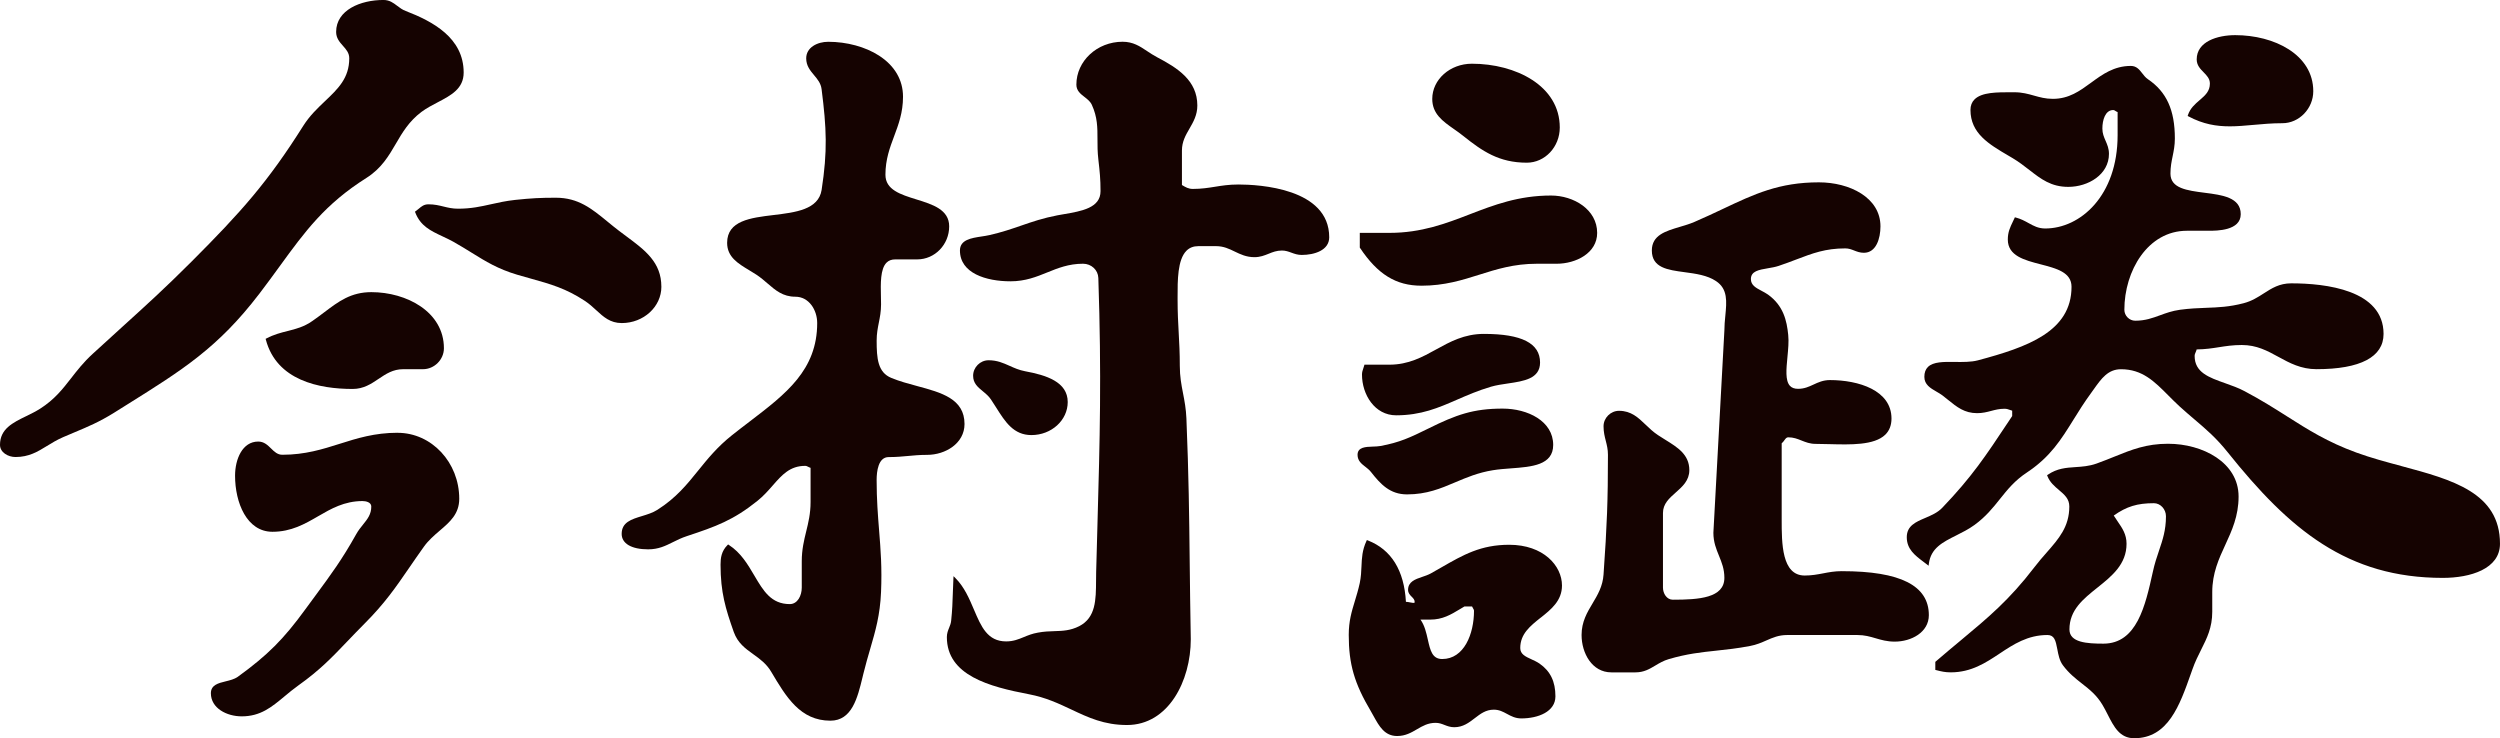
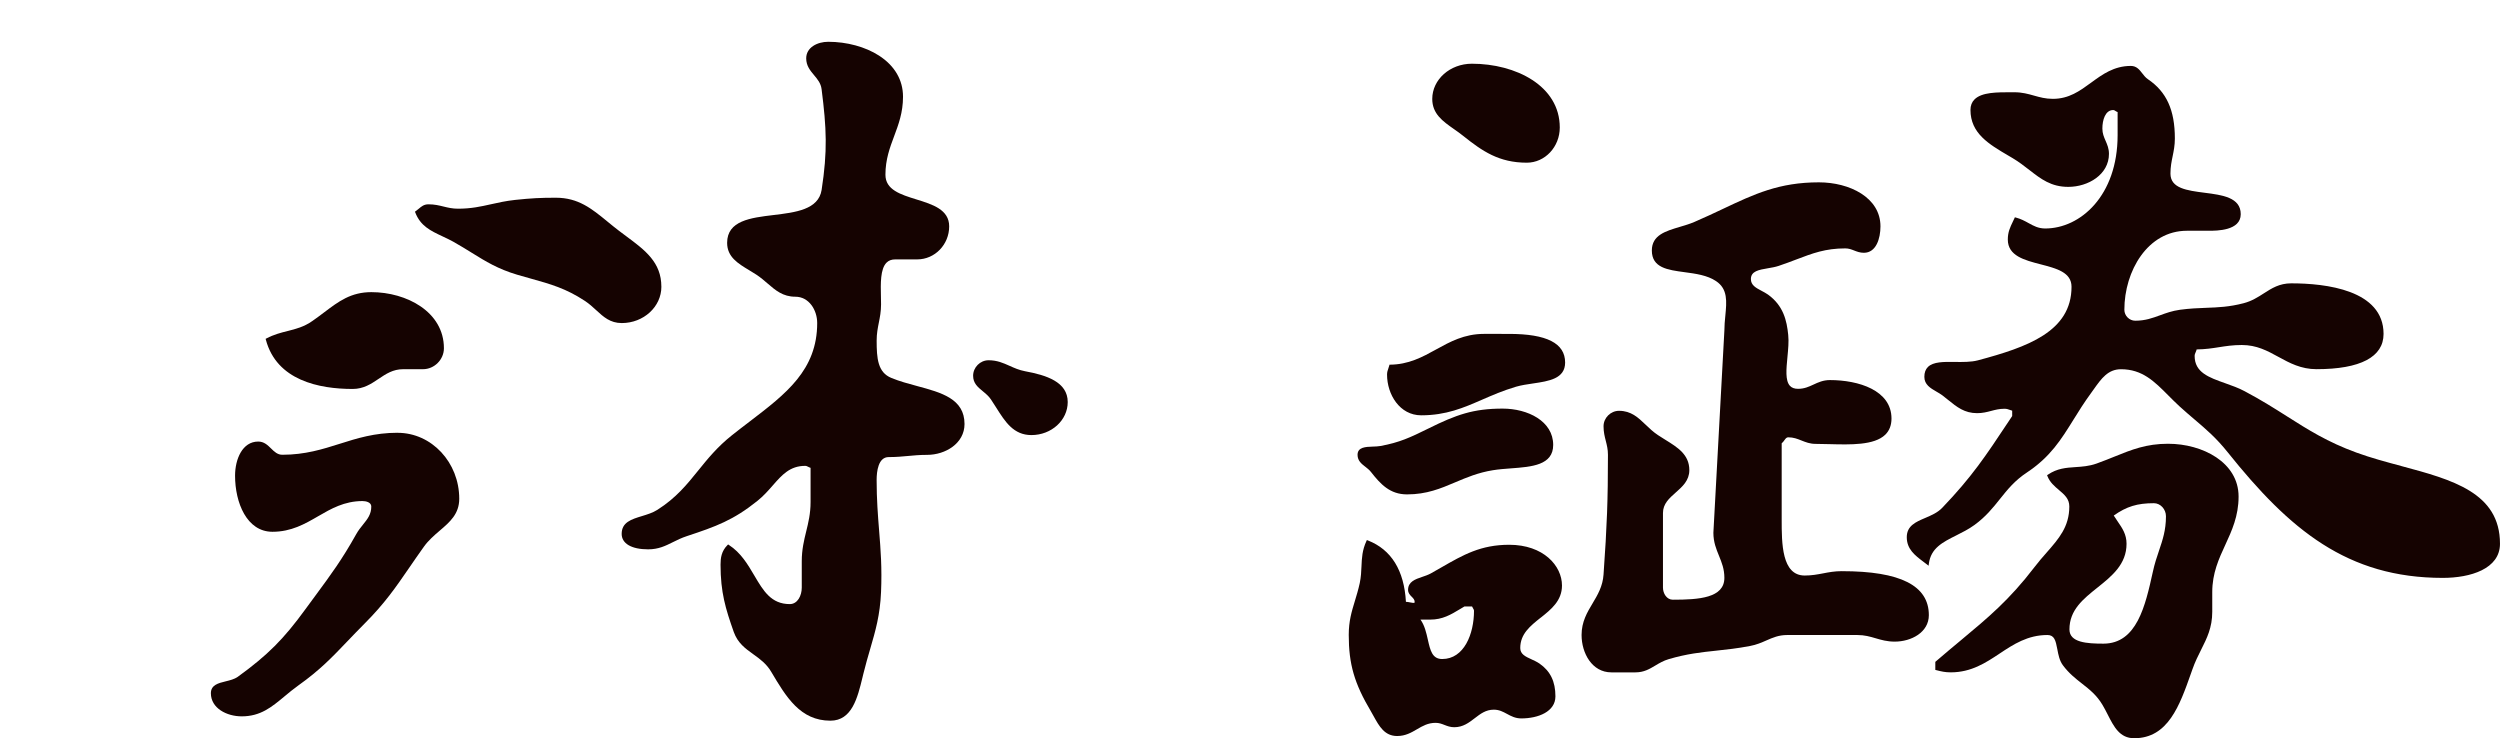
<svg xmlns="http://www.w3.org/2000/svg" id="b" viewBox="0 0 156 46.065">
  <g id="c">
-     <path d="m16.17,18.347c.466-.61.88-1.179,1.28-1.729,1.577-2.168,2.823-3.879,5.416-5.516.936-.592,1.392-1.373,1.833-2.129.401-.689.816-1.4,1.598-1.988.315-.235.671-.421,1.015-.601.833-.436,1.621-.847,1.621-1.856,0-2.169-1.93-3.192-3.612-3.841-.214-.079-.378-.204-.537-.325-.246-.187-.479-.364-.858-.364-1.422,0-2.951.624-2.951,1.993,0,.388.217.634.428.871.201.227.391.442.391.774,0,1.238-.7,1.903-1.51,2.672-.473.449-.961.914-1.355,1.536-2.207,3.502-3.866,5.37-6.983,8.487-1.644,1.645-2.862,2.749-4.273,4.027-.579.525-1.196,1.084-1.894,1.727-.563.515-.957,1.021-1.338,1.511-.533.685-1.037,1.333-1.939,1.908-.278.177-.58.324-.871.466-.839.409-1.631.795-1.631,1.79,0,.469.501.758.966.758.841,0,1.385-.334,1.961-.688.307-.188.624-.383,1.013-.552.243-.105.469-.199.684-.29.875-.367,1.566-.657,2.478-1.223.296-.186.585-.367.865-.542,3.401-2.127,5.648-3.533,8.203-6.879Z" fill="#150301" />
-     <path d="m139.132,7.884c.479,0,.963-.044,1.472-.09.572-.052,1.162-.106,1.82-.106,1.043,0,1.924-.914,1.924-1.995,0-2.297-2.449-3.5-4.869-3.5-1.11,0-2.405.396-2.405,1.514,0,.363.22.588.432.804.201.205.391.399.391.705,0,.482-.297.738-.64,1.033-.29.249-.589.507-.728.929l-.019.058.054.029c.915.486,1.734.619,2.567.619Z" fill="#150301" />
    <path d="m60.186,26.459c0-1.573-1.438-1.961-2.959-2.37-.543-.146-1.104-.297-1.609-.507-.847-.346-.915-1.221-.915-2.329,0-.431.069-.781.136-1.119.068-.344.139-.7.139-1.143,0-.159-.004-.327-.008-.499-.019-.798-.04-1.703.345-2.098.137-.14.316-.208.549-.208h1.37c1.1,0,1.995-.924,1.995-2.061,0-1.048-1.037-1.369-2.04-1.68-.996-.309-1.938-.601-1.938-1.542,0-.956.277-1.694.544-2.408.272-.727.553-1.477.553-2.459,0-1.046-.519-1.934-1.5-2.568-.848-.547-2.002-.861-3.165-.861-.684,0-1.376.354-1.376,1.032,0,.465.249.761.49,1.049.218.261.425.508.471.879.308,2.433.377,3.844.001,6.284-.195,1.229-1.623,1.401-3.004,1.567-1.422.171-2.892.348-2.892,1.734,0,.88.671,1.284,1.382,1.712.144.086.29.174.433.268.272.178.5.375.72.565.487.42.947.817,1.721.817.854,0,1.364.834,1.364,1.641,0,2.931-1.949,4.418-4.205,6.141-.363.277-.739.564-1.113.862-.914.726-1.518,1.474-2.103,2.198-.711.881-1.382,1.713-2.553,2.458-.288.184-.634.289-.968.391-.647.197-1.259.383-1.259,1.109,0,.604.617.964,1.65.964.649,0,1.083-.217,1.543-.446.266-.132.54-.269.879-.38,1.806-.596,2.902-.993,4.407-2.205.373-.299.666-.633.949-.956.575-.656,1.071-1.222,2.022-1.222.075,0,.13.028.193.061.043.022.09.047.145.062v2.134c0,.719-.139,1.286-.273,1.833-.136.556-.277,1.131-.277,1.868v1.642c0,.498-.262,1.026-.746,1.026-1.164,0-1.649-.824-2.212-1.779-.413-.702-.841-1.428-1.589-1.912l-.049-.032-.041.042c-.379.379-.431.809-.431,1.218,0,1.734.312,2.745.826,4.206.249.691.721,1.029,1.22,1.388.402.288.817.587,1.115,1.092.931,1.569,1.81,3.052,3.695,3.052,1.346,0,1.694-1.434,2.001-2.698l.057-.235c.142-.578.287-1.074.427-1.555.329-1.127.612-2.101.674-3.534.066-1.514-.024-2.649-.121-3.851-.076-.949-.154-1.93-.154-3.141,0-.536.097-1.435.751-1.435.474,0,.845-.035,1.205-.069.356-.034.725-.069,1.192-.069,1.148,0,2.336-.72,2.336-1.924Z" fill="#150301" />
-     <path d="m77.247,11.514c-.556,0-.994.07-1.419.138-.418.067-.85.137-1.393.137-.273,0-.446-.102-.682-.244v-2.151c0-.554.228-.95.471-1.369.241-.417.49-.848.49-1.441,0-1.565-1.239-2.346-2.508-3.011-.234-.123-.436-.257-.632-.388-.447-.298-.869-.58-1.524-.58-1.59,0-2.884,1.201-2.884,2.676,0,.376.257.576.506.769.179.139.364.282.461.495.35.769.35,1.406.35,2.143,0,.393,0,.8.054,1.262.089.778.136,1.219.136,1.979,0,1.042-1.166,1.243-2.293,1.437-.131.022-.261.045-.387.068-.91.174-1.571.403-2.271.644-.591.204-1.202.415-1.981.592-.156.036-.331.062-.501.088-.628.095-1.34.203-1.34.872,0,1.419,1.631,1.924,3.157,1.924.923,0,1.618-.281,2.291-.554.659-.267,1.34-.543,2.233-.543.52,0,.939.391.955.889.205,6.124.095,10.029-.056,15.433-.026.924-.053,1.895-.08,2.93-.004.18-.005.359-.006.537-.007,1.18-.013,2.294-1.05,2.827-.551.28-1.034.295-1.546.311-.323.01-.657.021-1.036.093-.348.06-.618.171-.88.279-.336.138-.653.268-1.097.268-1.166,0-1.557-.918-2.01-1.982-.296-.696-.603-1.416-1.159-1.973l-.116-.116-.008.164c-.017.344-.027.641-.036.921-.018.552-.033,1.028-.102,1.683-.015.172-.07.309-.129.453-.069.17-.141.346-.141.581,0,2.391,2.647,3.095,5.128,3.567,1.045.199,1.859.584,2.647.955,1.05.496,2.042.964,3.467.964,2.584,0,3.979-2.756,3.979-5.351-.034-1.827-.051-3.363-.068-4.848-.031-2.884-.059-5.374-.205-8.931-.025-.609-.119-1.096-.21-1.566-.104-.538-.202-1.046-.202-1.719,0-.808-.035-1.445-.069-2.061-.034-.614-.069-1.248-.069-2.052v-.184c-.002-1.035-.004-2.324.553-2.883.193-.193.437-.287.746-.287h1.097c.472,0,.81.163,1.168.337.357.172.726.351,1.231.351.356,0,.624-.107.883-.212.258-.104.502-.202.831-.202.226,0,.403.064.591.133.191.07.389.142.643.142.792,0,1.718-.288,1.718-1.1,0-3.058-4.357-3.296-5.692-3.296Z" fill="#150301" />
    <path d="m90.723,8.052c.197.138.4.281.596.439,1.179.941,2.218,1.661,3.953,1.661,1.135,0,2.058-.985,2.058-2.195,0-2.613-2.759-3.981-5.485-3.981-1.363,0-2.472.985-2.472,2.197,0,.932.656,1.392,1.35,1.879Z" fill="#150301" />
    <path d="m149.835,29.078c-.936-.251-1.903-.511-2.793-.836-1.805-.657-3.024-1.431-4.316-2.251-.803-.51-1.633-1.036-2.666-1.582-.379-.203-.799-.351-1.205-.495-1.025-.362-1.91-.676-1.91-1.703,0-.086.031-.158.065-.235.023-.054.048-.109.062-.172.541-.005.971-.072,1.388-.138.427-.067.868-.137,1.429-.137.932,0,1.594.362,2.294.745.686.375,1.395.763,2.365.763,2.739,0,4.186-.76,4.186-2.199,0-2.747-3.611-3.157-5.763-3.157-.735,0-1.21.305-1.713.628-.368.236-.748.48-1.252.611-.899.235-1.596.261-2.333.288-.499.019-1.016.038-1.635.121-.496.069-.883.21-1.257.347-.473.173-.92.337-1.542.337-.368,0-.679-.312-.679-.682,0-2.424,1.46-4.931,3.901-4.931h1.37c.493,0,1.991,0,1.991-1.033,0-1.049-1.147-1.197-2.257-1.339-1.095-.141-2.129-.274-2.129-1.194,0-.422.069-.759.136-1.084.068-.332.139-.675.139-1.109,0-1.77-.517-2.91-1.678-3.696-.147-.098-.255-.237-.359-.372-.175-.226-.356-.459-.709-.459-1.052,0-1.775.529-2.475,1.041-.712.521-1.385,1.013-2.39,1.013-.463,0-.811-.099-1.181-.203-.362-.102-.737-.208-1.218-.208l-.224-.001c-.844.003-1.809-.009-2.266.446-.169.168-.254.389-.254.656,0,1.464,1.152,2.141,2.372,2.857l.265.156c.391.234.72.489,1.037.736.728.566,1.357,1.054,2.428,1.054,1.249,0,2.54-.77,2.54-2.06,0-.333-.108-.58-.212-.818-.102-.234-.199-.456-.199-.757,0-.535.178-1.16.682-1.16.047,0,.084.025.131.056.04.027.084.056.138.071v1.443c0,3.781-2.328,5.822-4.519,5.822-.43,0-.726-.164-1.038-.337-.235-.13-.478-.264-.795-.346l-.059-.015-.025.055c-.034.074-.068.145-.1.212-.176.367-.316.657-.316,1.121,0,1.016,1.039,1.285,2.043,1.545.994.257,1.933.5,1.933,1.402,0,2.799-2.763,3.768-5.841,4.59-.429.113-.943.106-1.439.101-.691-.01-1.346-.017-1.68.313-.151.149-.224.351-.224.617,0,.485.382.706.75.919.127.073.258.149.374.235.125.095.242.19.356.283.55.445,1.024.829,1.814.829.343,0,.613-.071.873-.14.264-.069.513-.135.839-.135.133,0,.225.033.332.072.045.016.091.033.143.048v.335l-.238.358c-1.426,2.149-2.286,3.446-4.128,5.368-.288.302-.681.47-1.06.632-.593.252-1.152.491-1.152,1.202,0,.749.511,1.135,1.052,1.543.069.052.139.105.209.159l.101.078.016-.126c.125-.971.858-1.339,1.707-1.764.381-.191.774-.388,1.142-.655.707-.515,1.153-1.074,1.584-1.614.477-.597.927-1.161,1.703-1.671,1.451-.969,2.114-2.037,2.882-3.274.331-.533.674-1.085,1.109-1.679.057-.078.112-.156.167-.233.475-.668.886-1.245,1.696-1.245,1.327,0,2.081.758,2.954,1.637.22.221.447.449.694.676.348.317.66.583.962.84.717.61,1.335,1.137,2.047,2.027,3.871,4.84,7.467,7.84,13.423,7.84,1.725,0,3.568-.559,3.568-2.129,0-3.198-2.994-4.001-6.165-4.852Z" fill="#150301" />
    <path d="m114.94,35.64c-.46,0-.825.07-1.178.138-.346.066-.704.135-1.15.135-1.435,0-1.435-2.017-1.435-3.49v-4.761c.068-.052.118-.121.166-.188.083-.115.139-.186.241-.186.329,0,.573.097.83.2.259.103.526.21.882.21.272,0,.561.008.856.016,1.314.035,2.802.077,3.488-.589.258-.251.389-.591.389-1.008,0-1.772-2.07-2.401-3.842-2.401-.419,0-.727.142-1.024.28-.296.137-.576.266-.963.266-.228,0-.395-.062-.51-.189-.296-.326-.227-1.037-.154-1.791.045-.473.093-.962.049-1.381-.088-.9-.302-1.829-1.264-2.521-.128-.089-.267-.163-.402-.234-.355-.188-.663-.351-.663-.733,0-.493.493-.577,1.063-.674.227-.039.461-.078.669-.148.407-.136.765-.272,1.111-.404,1.01-.384,1.808-.688,3.045-.688.217,0,.382.064.556.132.179.07.364.142.608.142.762,0,1.033-.888,1.033-1.649,0-1.804-1.933-2.747-3.842-2.747-2.48,0-4.027.731-5.985,1.656-.561.265-1.142.54-1.79.818-.284.122-.598.215-.901.305-.899.267-1.748.519-1.748,1.474,0,1.08.987,1.212,2.032,1.352.703.094,1.429.191,1.976.56.738.491.664,1.268.577,2.166-.029.301-.059.612-.059.922l-.686,12.613c0,.581.177,1.015.349,1.435.173.425.337.827.337,1.377,0,1.261-1.59,1.366-3.219,1.366-.378,0-.613-.39-.613-.751v-4.659c0-.575.388-.918.798-1.281.417-.369.847-.75.847-1.392,0-.97-.727-1.42-1.497-1.896-.15-.093-.303-.188-.454-.288-.3-.198-.543-.431-.778-.656-.464-.445-.903-.864-1.658-.864-.524,0-.966.441-.966.964,0,.361.071.64.14.91.069.273.135.53.135.873,0,2.811-.059,4.415-.275,7.466-.048.738-.372,1.278-.684,1.801-.338.565-.687,1.15-.687,1.974,0,1.131.651,2.333,1.856,2.333h1.509c.524,0,.871-.207,1.239-.427.249-.149.507-.303.836-.399,1.137-.334,2.019-.428,2.953-.527.645-.069,1.312-.139,2.114-.292.406-.075.722-.214,1.027-.348.394-.173.767-.337,1.288-.337h4.388c.451,0,.787.098,1.143.203.351.103.714.209,1.187.209,1.033,0,2.13-.579,2.13-1.651,0-1.847-1.773-2.745-5.422-2.745Z" fill="#150301" />
-     <path d="m88.693,17.828c1.442,0,2.549-.35,3.62-.688,1.06-.335,2.157-.682,3.576-.682h1.235c1.231,0,2.539-.674,2.539-1.923,0-1.462-1.465-2.334-2.881-2.334-2.028,0-3.573.595-5.066,1.17-1.481.571-3.012,1.16-5.013,1.16h-1.852v.918l.012.018c1.105,1.654,2.25,2.36,3.83,2.36Z" fill="#150301" />
    <path d="m41.269,17.893c0-1.522-1.01-2.274-2.18-3.144-.149-.111-.301-.224-.454-.34-.262-.199-.505-.398-.74-.591-.968-.794-1.805-1.48-3.21-1.48-.956,0-1.527.03-2.546.137-.579.064-1.049.169-1.504.271-.636.142-1.236.277-2.051.277-.36,0-.626-.066-.908-.135-.278-.068-.565-.139-.942-.139-.276,0-.435.133-.602.275-.059.05-.121.102-.192.152l-.047.033.021.053c.325.841.957,1.138,1.689,1.482.218.102.443.208.671.333.436.245.806.475,1.165.697.875.542,1.632,1.01,2.828,1.367.307.091.595.171.87.248,1.217.34,2.178.609,3.36,1.388.274.181.498.387.714.586.445.41.865.797,1.587.797,1.363,0,2.472-1.017,2.472-2.266Z" fill="#150301" />
    <path d="m20.234,19.486c-.233.176-.473.358-.737.541-.531.372-1.023.496-1.543.627-.421.106-.855.215-1.328.463l-.051.027.015.056c.675,2.538,3.318,3.071,5.417,3.071.681,0,1.156-.319,1.616-.629.462-.31.899-.604,1.537-.604h1.234c.708,0,1.306-.599,1.306-1.307,0-2.274-2.333-3.501-4.529-3.501-1.276,0-2.045.582-2.936,1.256Z" fill="#150301" />
-     <path d="m92.598,20.835c-1.226,0-2.118.493-2.98.969-.848.468-1.724.952-2.915.952h-1.564l-.013.055c-.016.068-.038.127-.058.183-.039.109-.08.223-.08.38,0,1.249.796,2.541,2.13,2.541,1.562,0,2.644-.471,3.79-.97.646-.281,1.315-.573,2.126-.814.329-.096.704-.151,1.066-.204.983-.144,2-.293,2-1.305,0-1.203-1.145-1.787-3.5-1.787Z" fill="#150301" />
+     <path d="m92.598,20.835c-1.226,0-2.118.493-2.98.969-.848.468-1.724.952-2.915.952l-.013.055c-.016.068-.038.127-.058.183-.039.109-.08.223-.08.38,0,1.249.796,2.541,2.13,2.541,1.562,0,2.644-.471,3.79-.97.646-.281,1.315-.573,2.126-.814.329-.096.704-.151,1.066-.204.983-.144,2-.293,2-1.305,0-1.203-1.145-1.787-3.5-1.787Z" fill="#150301" />
    <path d="m61.323,24.409c.181.149.368.303.511.515.116.172.226.346.333.516.555.879,1.078,1.709,2.193,1.709,1.25,0,2.266-.924,2.266-2.061,0-1.262-1.346-1.68-2.663-1.923-.374-.071-.674-.206-.963-.336-.4-.179-.778-.349-1.313-.349-.523,0-.964.442-.964.966,0,.469.291.709.599.963Z" fill="#150301" />
    <path d="m85.19,29.12c.126.099.257.201.36.333.6.764,1.183,1.397,2.25,1.397,1.228,0,2.095-.367,3.012-.756.7-.297,1.423-.603,2.345-.752.353-.058.747-.088,1.127-.116,1.296-.096,2.635-.196,2.635-1.462,0-1.488-1.588-2.267-3.157-2.267-1.824,0-2.901.383-4.625,1.24-1.15.568-1.806.874-2.995,1.093-.146.027-.317.033-.483.038-.445.015-.948.032-.948.514,0,.366.243.556.478.74Z" fill="#150301" />
    <path d="m24.817,27.004c-1.443,0-2.551.35-3.622.69-1.06.335-2.157.683-3.577.683-.303,0-.497-.19-.702-.391-.216-.213-.441-.433-.803-.433-.992,0-1.445,1.104-1.445,2.13,0,1.685.731,3.5,2.334,3.5,1.176,0,2.025-.492,2.847-.968.805-.467,1.637-.949,2.774-.949.202,0,.545.071.545.339,0,.489-.237.783-.512,1.124-.15.186-.306.379-.439.622-.874,1.562-1.56,2.493-2.511,3.782-.201.272-.413.56-.64.871-1.366,1.879-2.354,2.868-4.231,4.231-.209.148-.488.216-.758.282-.451.11-.918.224-.918.74,0,.937.991,1.443,1.924,1.443,1.174,0,1.866-.577,2.668-1.245.272-.227.553-.461.87-.687,1.333-.948,2.095-1.746,3.06-2.756.328-.343.668-.699,1.06-1.092,1.262-1.262,1.944-2.255,2.808-3.513.279-.406.568-.826.902-1.294.289-.403.648-.71.994-1.006.624-.533,1.212-1.037,1.212-1.983,0-2.27-1.723-4.117-3.842-4.117Z" fill="#150301" />
    <path d="m135.297,27.69c-1.37,0-2.285.37-3.345.799-.355.143-.721.291-1.133.439-.459.162-.889.191-1.304.219-.59.039-1.147.077-1.729.474l-.048.033.021.054c.151.387.44.632.719.869.347.294.647.549.647,1.025,0,1.265-.655,2.01-1.412,2.874-.252.287-.513.584-.766.918-1.564,2.044-2.899,3.154-4.588,4.56-.495.412-1.007.838-1.57,1.324l-.025.022v.502l.054.014c.332.086.559.139.909.139,1.282,0,2.184-.598,3.056-1.177.855-.567,1.739-1.153,2.977-1.153.429,0,.514.336.617.884.063.337.134.719.351,1.007.377.506.792.83,1.193,1.144.467.366.908.711,1.27,1.317.123.205.233.421.339.629.383.751.744,1.46,1.644,1.46,2.114,0,2.837-2.046,3.536-4.025l.096-.271c.165-.472.362-.864.553-1.244.353-.703.686-1.367.686-2.345v-1.234c0-1.183.414-2.082.815-2.95.407-.883.828-1.796.828-3.011,0-2.14-2.262-3.294-4.39-3.294Zm-2.601,6.24c0-.586-.265-.971-.546-1.38-.083-.121-.169-.245-.252-.38.805-.568,1.47-.77,2.508-.77.407,0,.75.374.75.817,0,.865-.209,1.48-.43,2.133-.138.408-.281.829-.392,1.348-.464,2.094-.99,4.466-3.082,4.466-1.025,0-2.119-.068-2.119-.886,0-1.215.852-1.896,1.754-2.617.889-.711,1.809-1.446,1.809-2.731Z" fill="#150301" />
    <path d="m96.139,38.545c.654-.52,1.329-1.058,1.329-2.009,0-1.232-1.155-2.542-3.295-2.542-1.772,0-2.86.625-4.237,1.416-.212.122-.432.248-.663.377-.162.087-.347.151-.527.211-.434.147-.882.3-.882.81,0,.201.12.322.227.429.099.099.184.184.184.326,0,.016-.002.038-.012.046-.035.027-.17.001-.269-.018-.088-.018-.179-.036-.264-.037-.113-1.967-.91-3.256-2.372-3.83l-.064-.025-.029.062c-.265.576-.286,1.06-.308,1.572-.014.327-.028.665-.107,1.048-.093.424-.201.779-.306,1.123-.205.674-.382,1.256-.382,2.116,0,1.824.349,3.027,1.382,4.766.058.1.114.201.169.301.354.639.688,1.241,1.47,1.241.517,0,.882-.214,1.236-.421.353-.206.686-.401,1.163-.401.218,0,.382.064.556.132.178.069.363.141.608.141.548,0,.919-.286,1.279-.563.355-.273.691-.532,1.19-.532.333,0,.57.128.821.264.257.139.523.282.893.282,1.06,0,2.13-.425,2.13-1.376,0-.924-.315-1.574-.993-2.046-.155-.107-.331-.187-.5-.265-.377-.172-.702-.321-.702-.704,0-.882.62-1.375,1.276-1.897Zm-4.161-.433c0,1.451-.621,3.011-1.984,3.011-.625,0-.745-.536-.898-1.215-.094-.418-.199-.886-.458-1.244h.602c.775,0,1.285-.306,1.874-.661.087-.052.177-.106.27-.161h.472c.015.042.038.079.059.113.033.054.062.1.062.156Z" fill="#150301" />
  </g>
</svg>